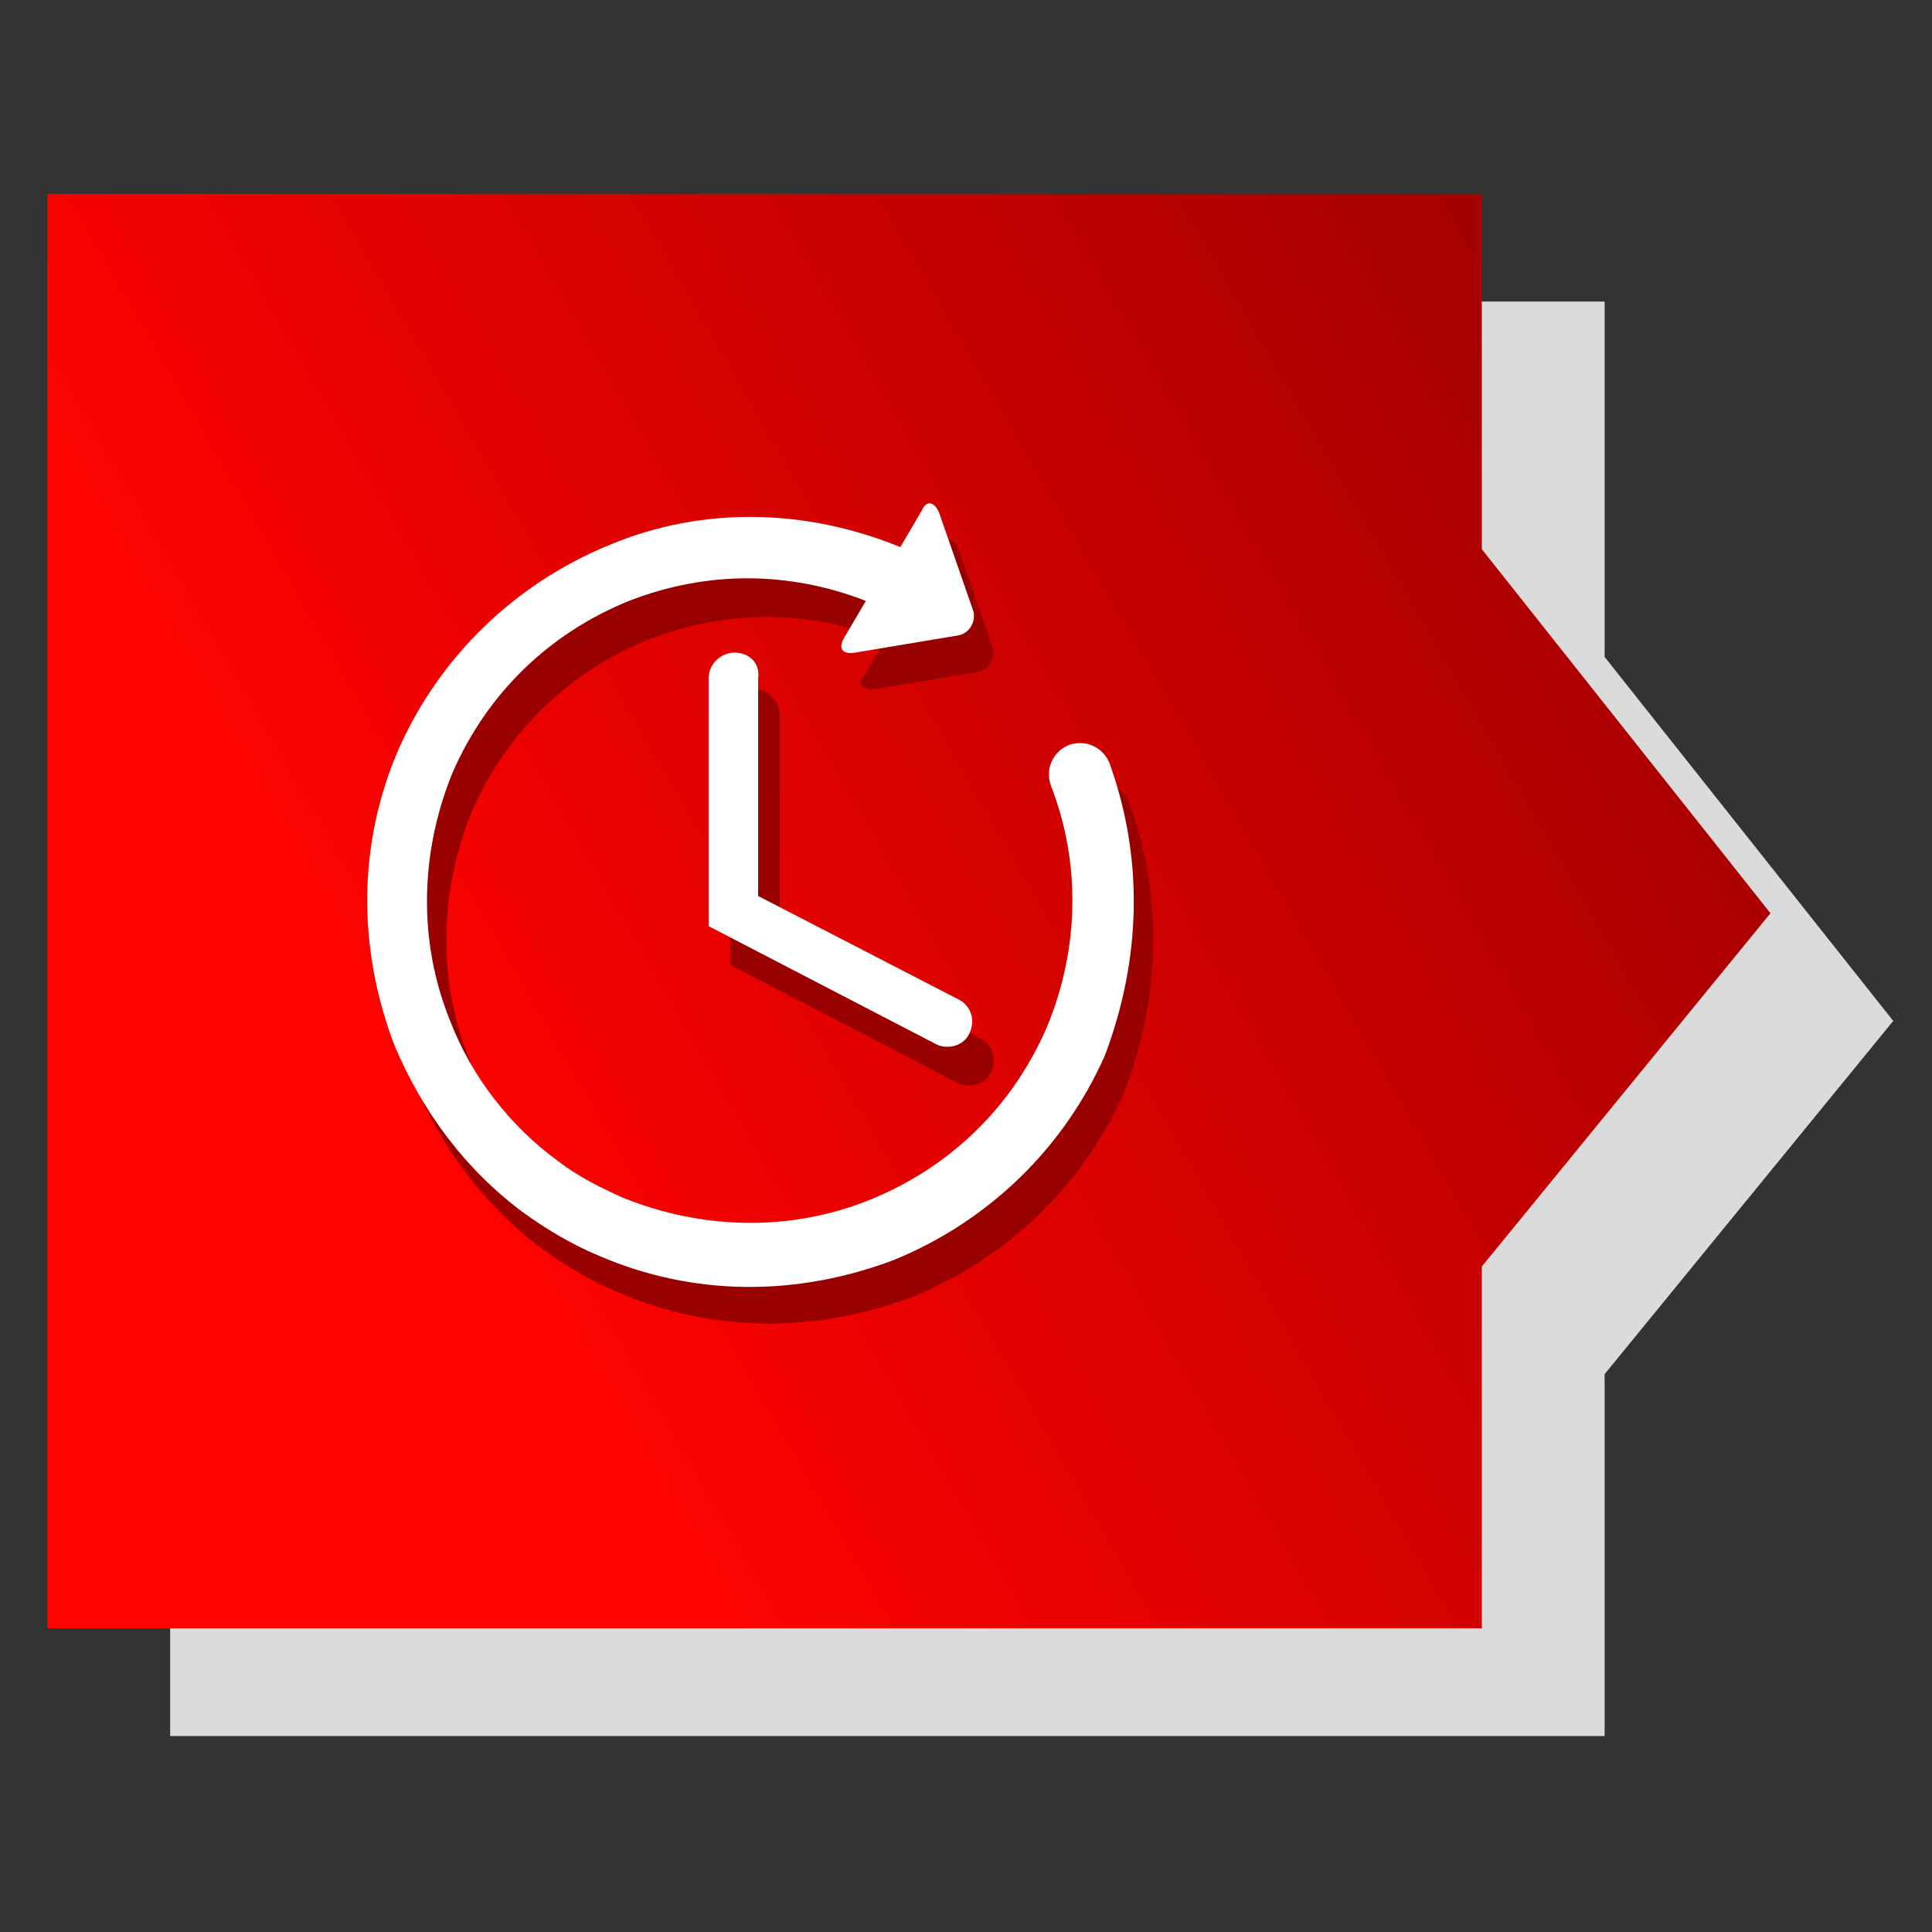
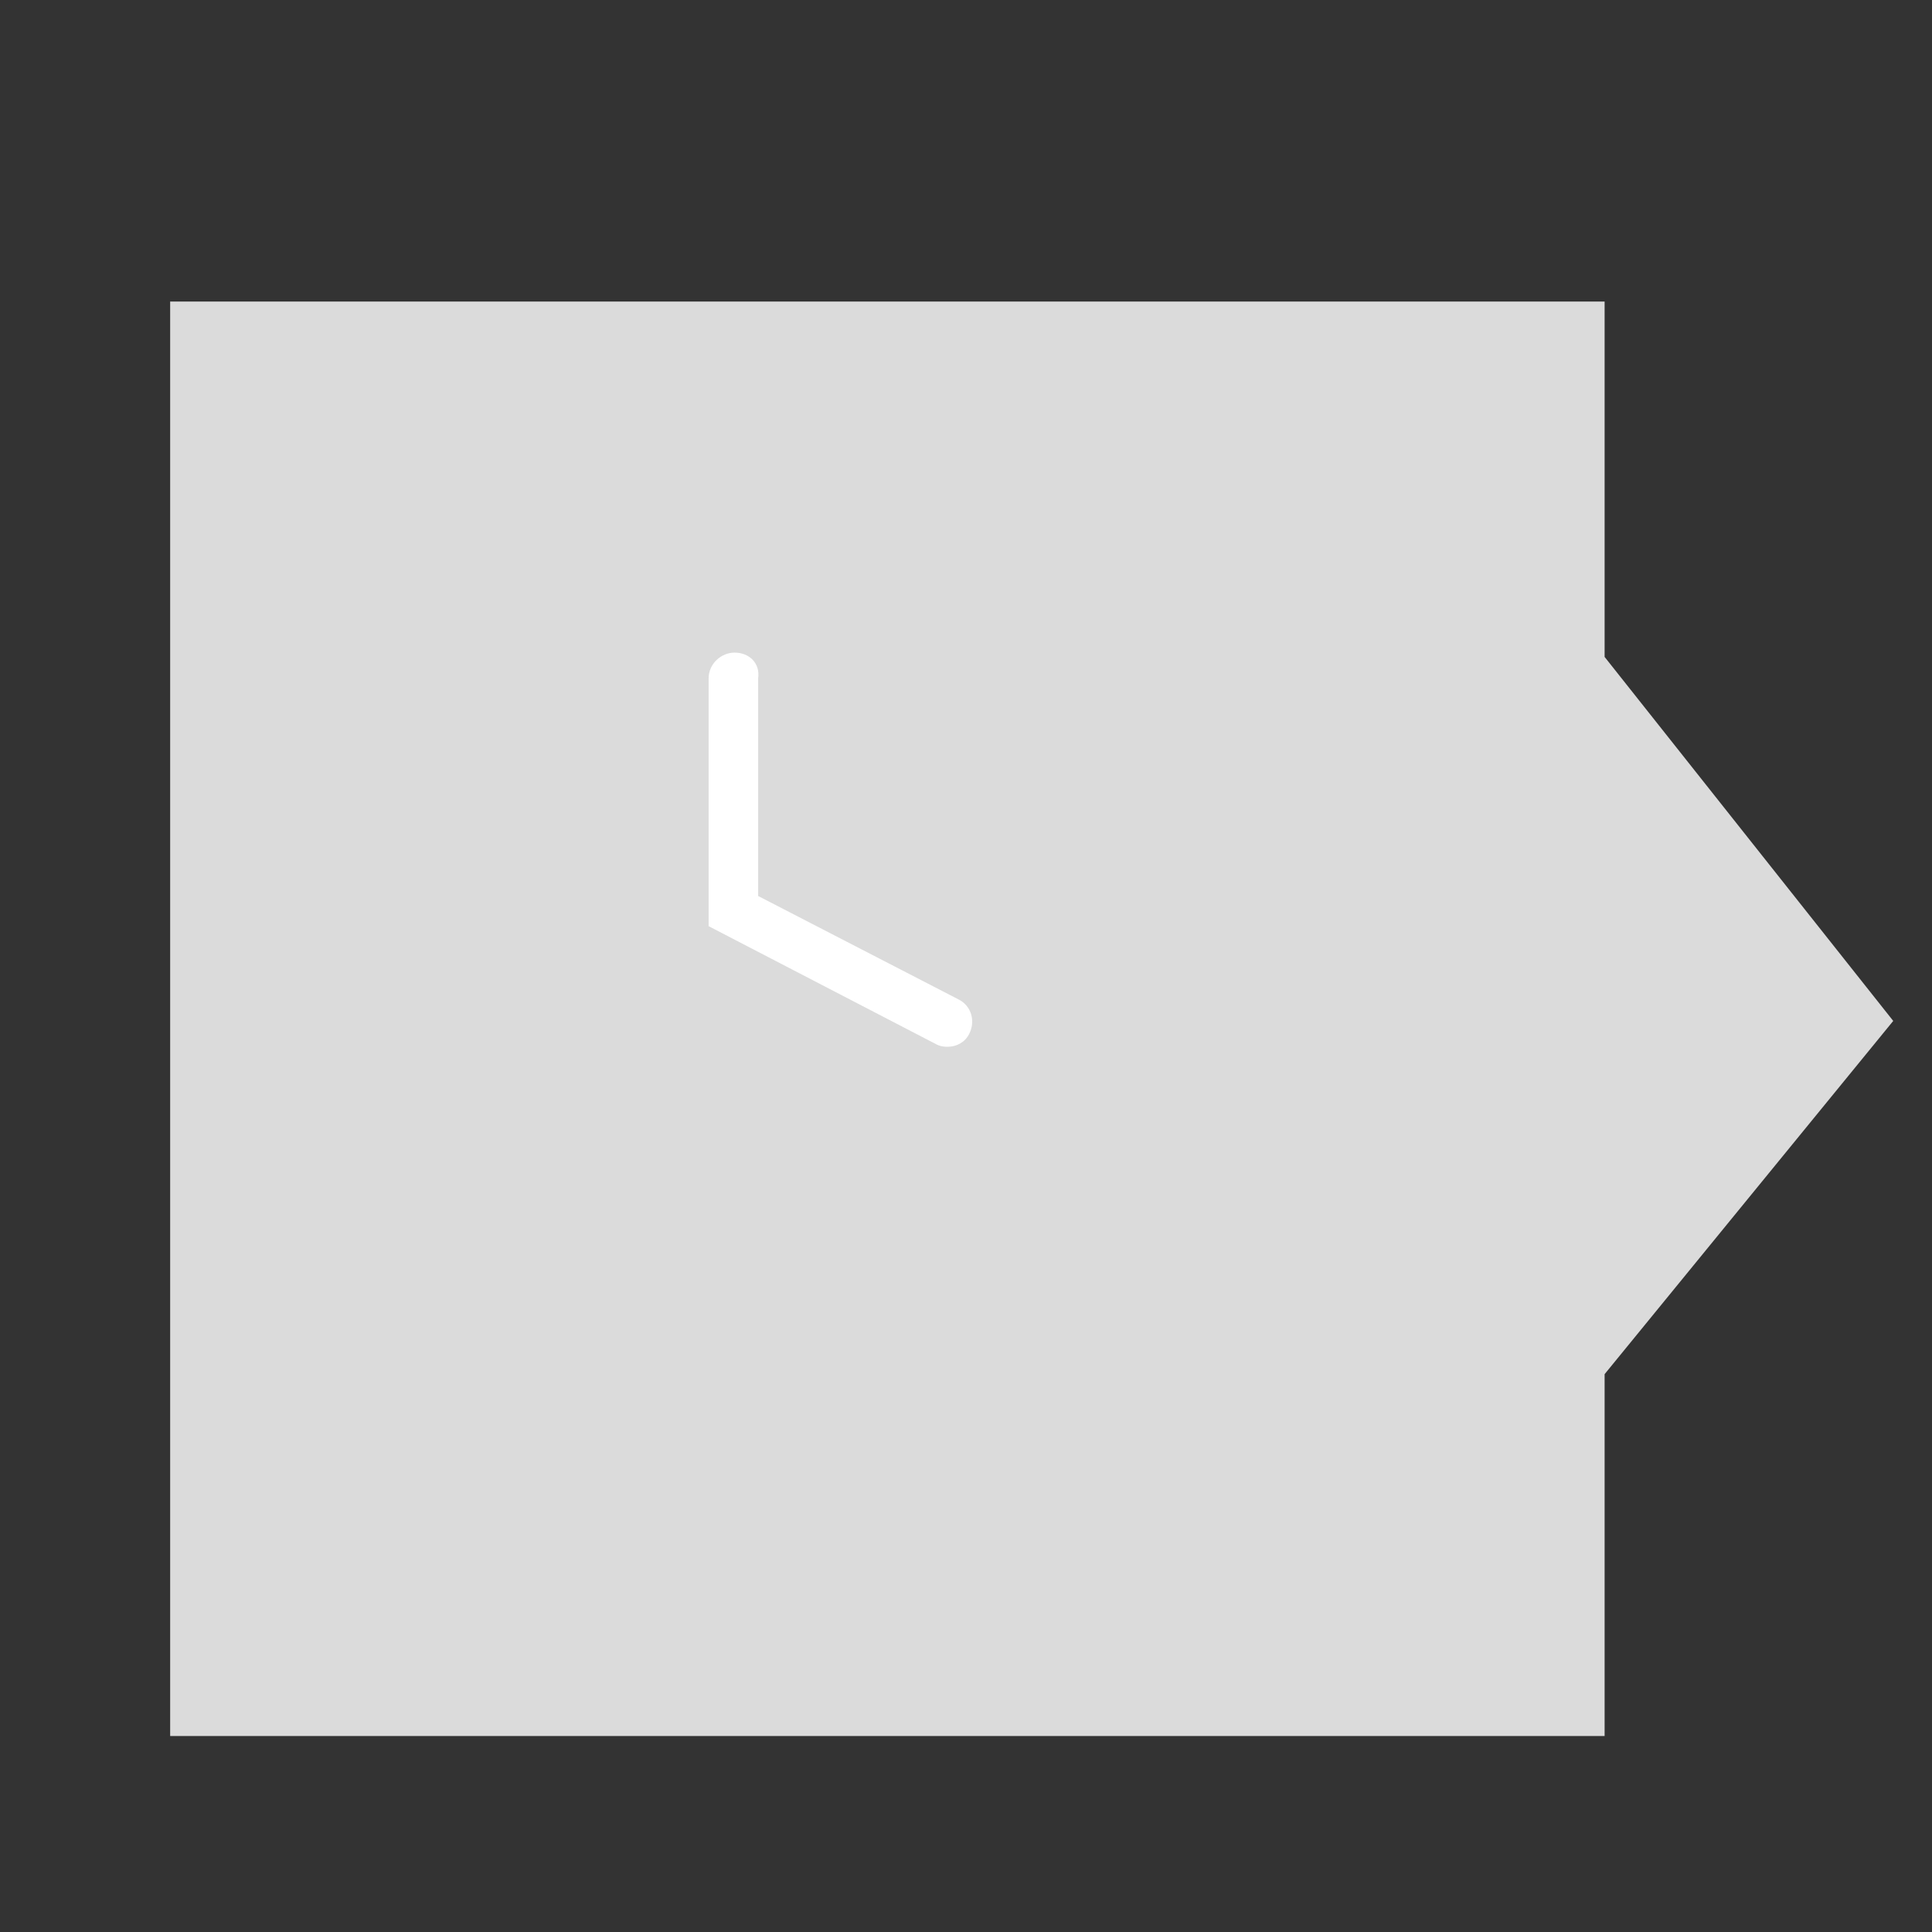
<svg xmlns="http://www.w3.org/2000/svg" version="1.1" id="Layer_1" x="0px" y="0px" viewBox="0 0 89.7 89.7" style="enable-background:new 0 0 89.7 89.7;" xml:space="preserve">
  <rect x="0" y="0" width="89.7" height="89.7" fill="#333333" stroke="none" />
  <style type="text/css">
	.st0{fill:#DBDBDB;}
	.st1{fill:url(#SVGID_1_);}
	.st2{fill:#990000;}
	.st3{fill:#FFFFFF;}
</style>
  <polygon class="st0" points="87.9,47.4 74.5,30.5 74.5,14 7.9,14 7.9,80.6 74.5,80.6 74.5,63.8 " />
  <linearGradient id="SVGID_1_" gradientUnits="userSpaceOnUse" x1="-3.894" y1="26.956" x2="74.894" y2="72.444" gradientTransform="matrix(1 0 0 -1 0 92)">
    <stop offset="0.3" style="stop-color:#FD0300" />
    <stop offset="1" style="stop-color:#A30000" />
  </linearGradient>
-   <polygon class="st1" points="82.2,42.4 68.8,25.5 68.8,9 2.2,9 2.2,75.6 68.8,75.6 68.8,58.8 " />
  <g>
    <g>
      <g id="Layer_2_3_">
        <g>
-           <path class="st2" d="M52.4,37.2c-0.3-0.7-1.1-1.1-1.9-0.8c-0.7,0.3-1.1,1.1-0.8,1.9c1.4,3.6,1.3,7.6-0.2,11.2      c-1.6,3.7-4.5,6.5-8.2,8s-7.8,1.4-11.5-0.1c-1.1-0.5-2.1-1-3-1.7c-2.2-1.6-4-3.9-5-6.5c-1.5-3.7-1.4-7.8,0.1-11.5      c1.6-3.7,4.5-6.5,8.2-8c3.6-1.4,7.4-1.4,11,0l-1,1.7C39.8,31.7,40,32,40.6,32l4.8-0.8c0.5-0.1,0.8-0.6,0.7-1.1l-1.6-4.6      c-0.2-0.5-0.6-0.6-0.8-0.1l-1,1.7c-4.4-1.8-9.2-1.9-13.5-0.1c-4.4,1.8-7.9,5.2-9.8,9.5c-1.9,4.4-1.9,9.2-0.2,13.7      c1.3,3.1,3.3,5.8,6,7.8c1.1,0.8,2.3,1.5,3.5,2c4.4,1.9,9.2,1.9,13.7,0.2c4.4-1.8,7.9-5.2,9.8-9.5C53.9,46.3,54,41.5,52.4,37.2z" />
-           <path class="st2" d="M35.1,32c-0.6,0-1.2,0.5-1.2,1.2v11.6l10.6,5.5c0.2,0.1,0.4,0.1,0.5,0.1c0.4,0,0.8-0.2,1-0.6      c0.3-0.6,0.1-1.3-0.5-1.6l-9.3-4.8V33.2C36.2,32.6,35.7,32,35.1,32z" />
-         </g>
+           </g>
      </g>
    </g>
    <g>
      <g id="Layer_2_2_">
        <g>
-           <path class="st3" d="M51.5,35.4c-0.3-0.7-1.1-1.1-1.9-0.8c-0.7,0.3-1.1,1.1-0.8,1.9c1.4,3.6,1.3,7.6-0.2,11.2      c-1.6,3.7-4.5,6.5-8.2,8s-7.8,1.4-11.5-0.1c-1.1-0.5-2.1-1-3-1.7c-2.2-1.6-4-3.9-5-6.5c-1.5-3.7-1.4-7.8,0.1-11.5      c1.6-3.7,4.5-6.5,8.2-8c3.6-1.4,7.4-1.4,11,0l-1,1.7c-0.3,0.5-0.1,0.8,0.5,0.7l4.8-0.8c0.5-0.1,0.8-0.6,0.7-1.1l-1.6-4.6      c-0.2-0.5-0.6-0.6-0.8-0.1l-1,1.7c-4.4-1.8-9.2-1.9-13.5-0.1c-4.4,1.8-7.9,5.2-9.8,9.5c-1.9,4.4-1.9,9.2-0.2,13.7      c1.3,3.1,3.3,5.8,6,7.8c1.1,0.8,2.3,1.5,3.5,2c4.4,1.9,9.2,1.9,13.7,0.2c4.4-1.8,7.9-5.2,9.8-9.5C53,44.5,53.1,39.8,51.5,35.4z" />
          <path class="st3" d="M34.1,30.3c-0.6,0-1.2,0.5-1.2,1.2V43l10.6,5.5c0.2,0.1,0.4,0.1,0.5,0.1c0.4,0,0.8-0.2,1-0.6      c0.3-0.6,0.1-1.3-0.5-1.6l-9.3-4.8V31.5C35.3,30.8,34.8,30.3,34.1,30.3z" />
        </g>
      </g>
    </g>
  </g>
</svg>